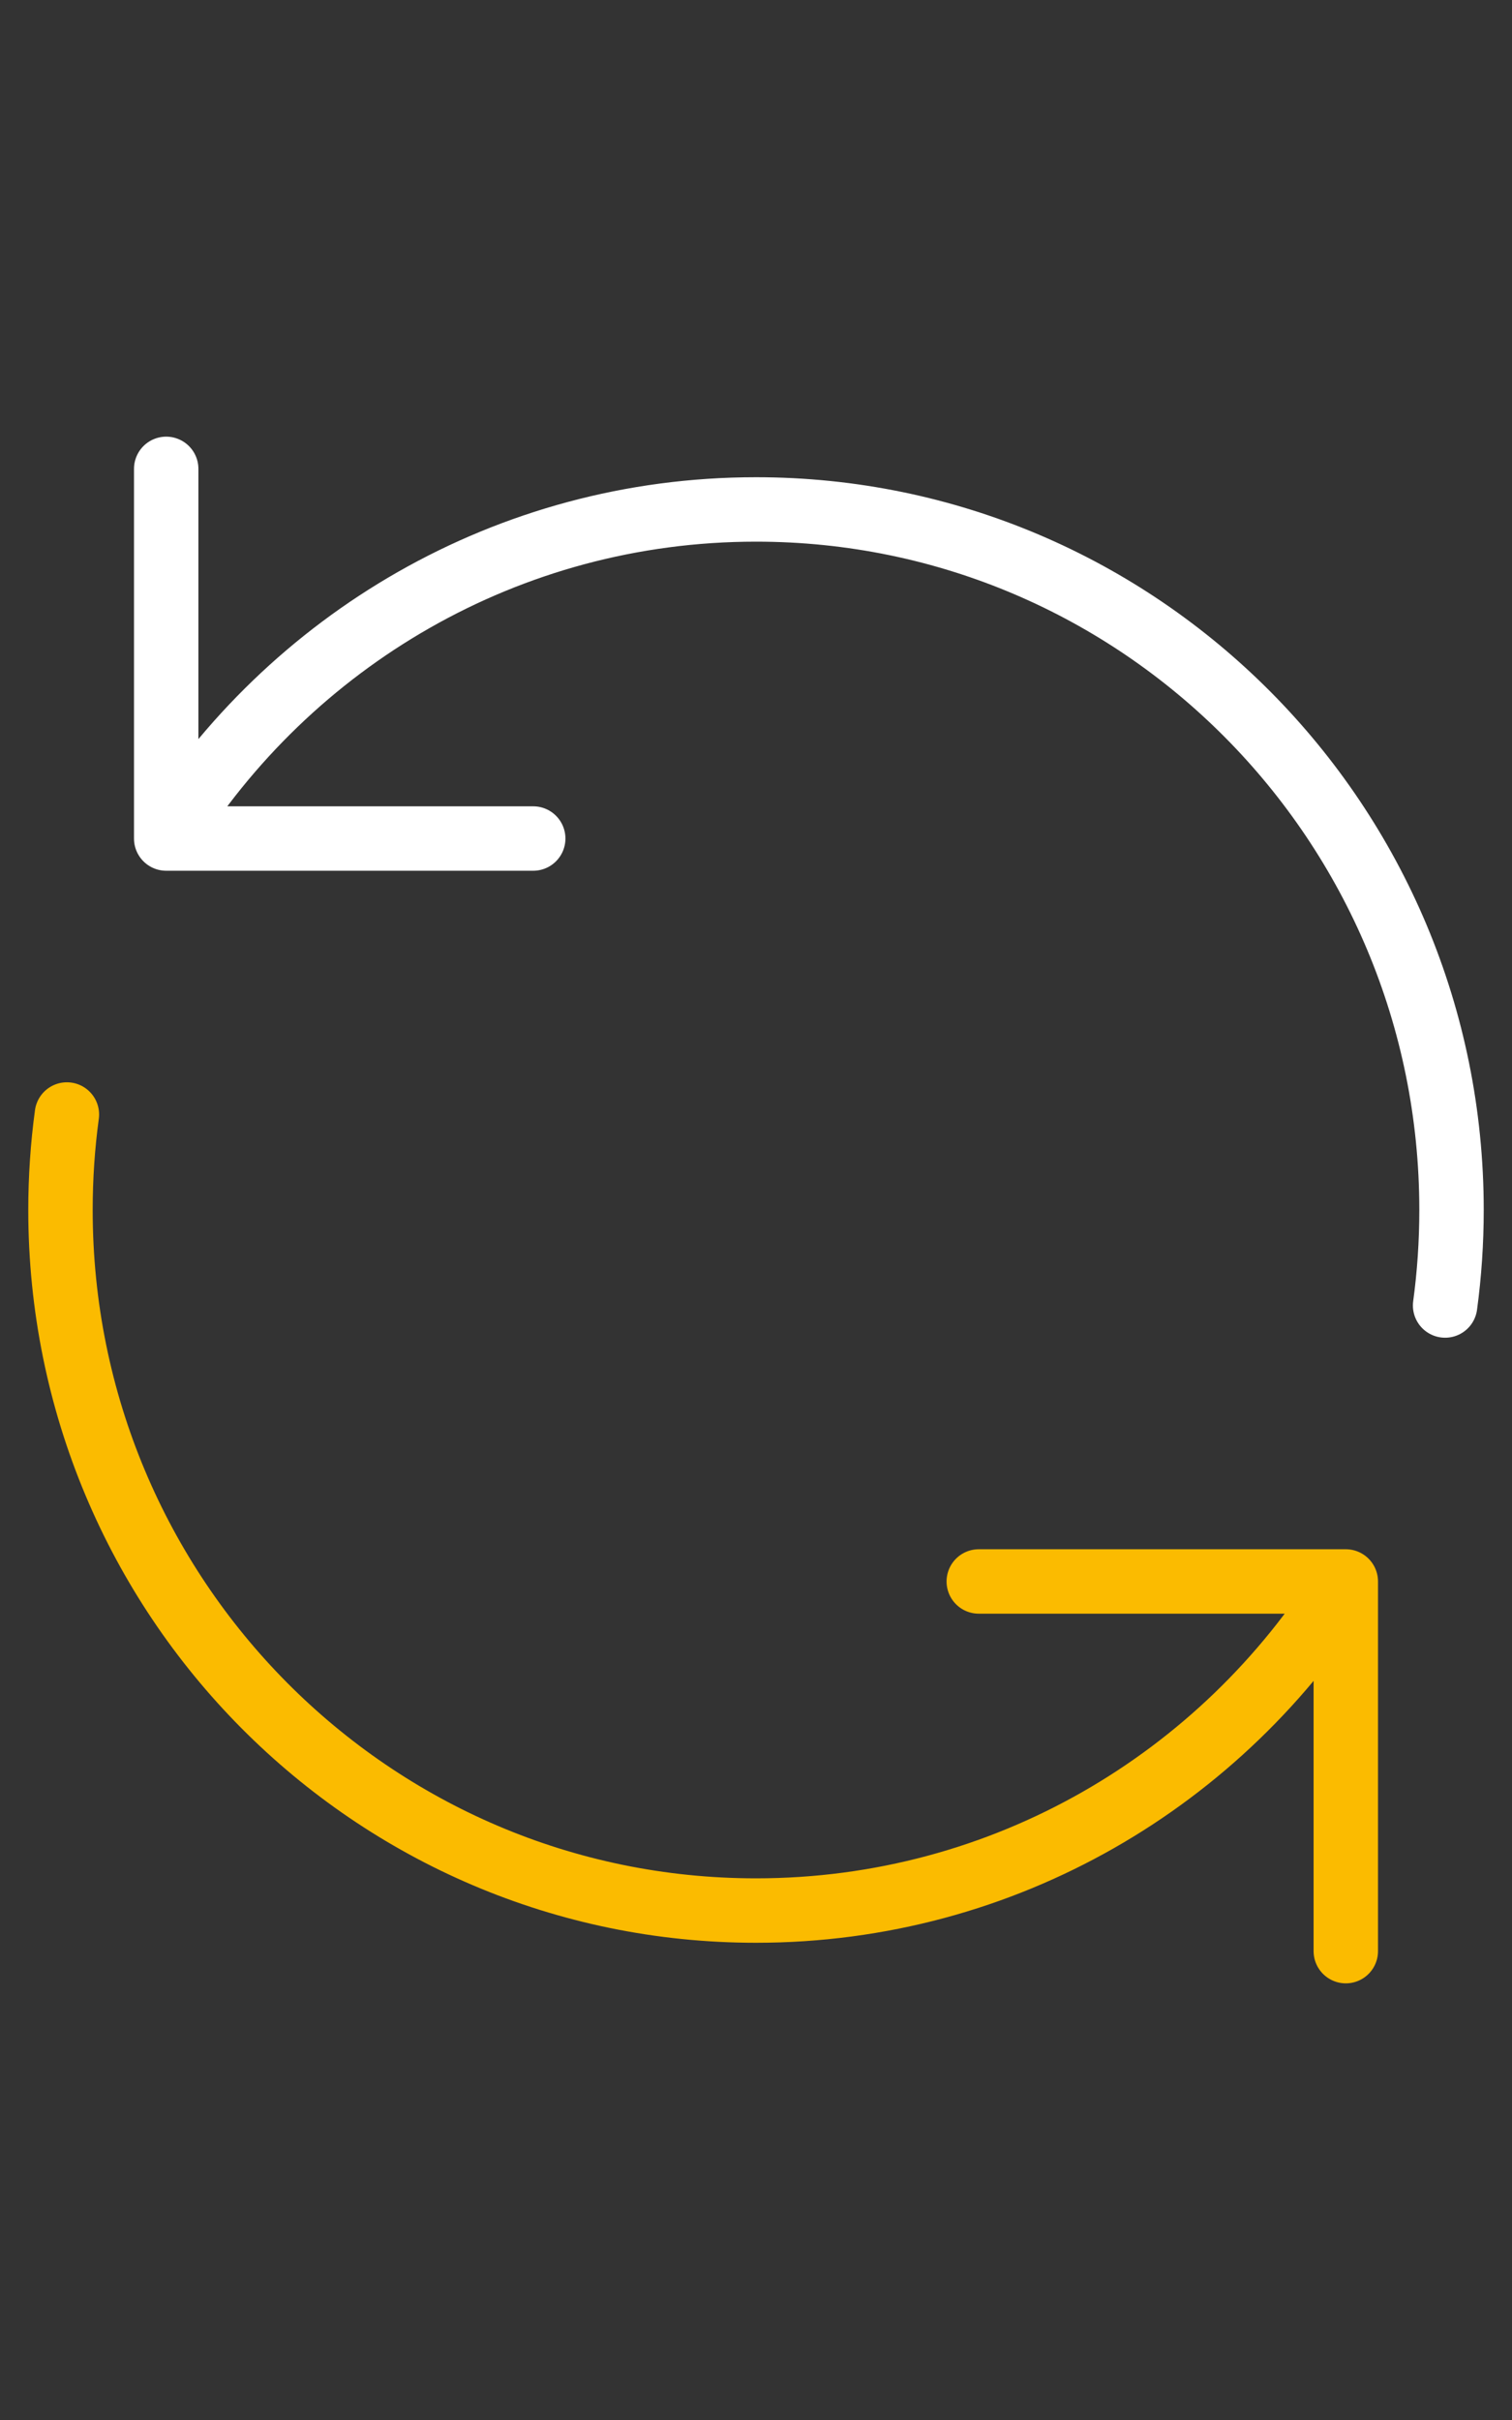
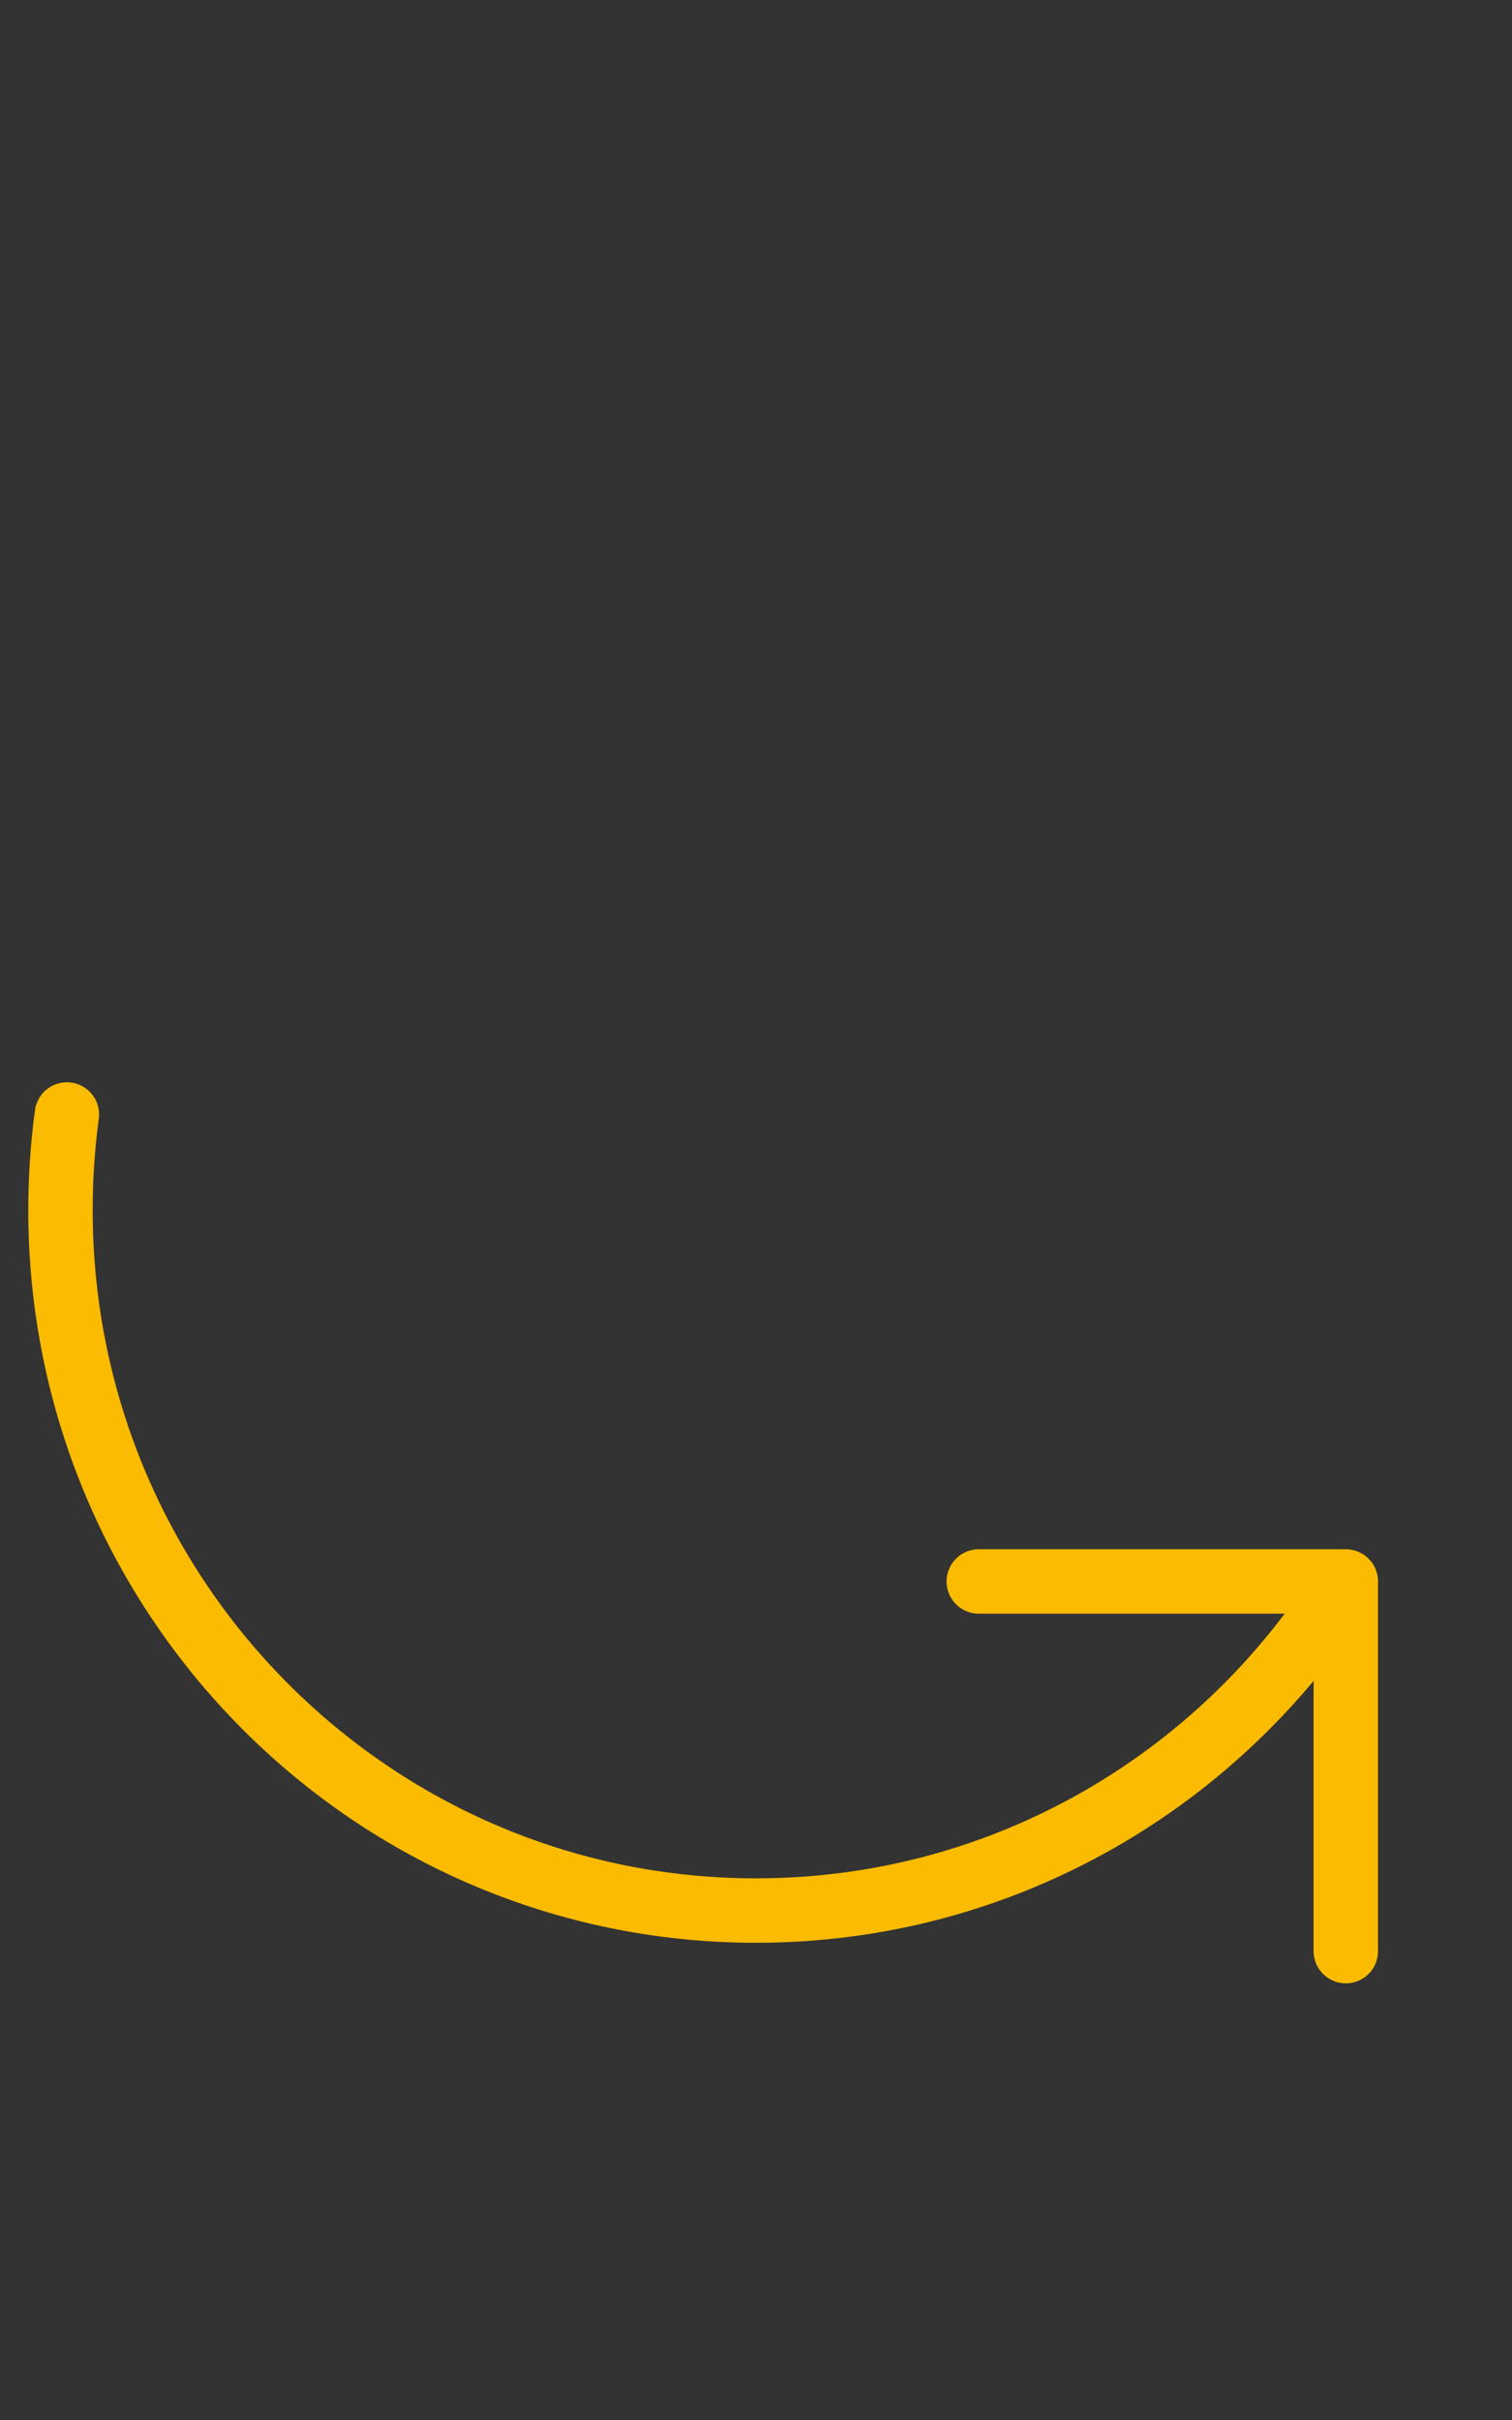
<svg xmlns="http://www.w3.org/2000/svg" width="50" height="80" viewBox="0 0 50 80" fill="none">
  <rect x="0" y="0" width="50" height="80" fill="#333333" stroke="none" />
-   <path d="M5.496 27.72H17.633M5.496 27.72C9.562 21.186 16.777 16.841 25 16.841C37.703 16.841 48 27.209 48 39.999C48 41.07 47.928 42.125 47.788 43.157M5.496 27.72L5.496 15.5" stroke="white" stroke-width="2.13" stroke-linecap="round" stroke-linejoin="round" />
  <path d="M44.504 52.28L32.367 52.28M44.504 52.28C40.438 58.814 33.223 63.159 25 63.159C12.297 63.159 2 52.791 2 40.001C2 38.93 2.072 37.875 2.212 36.843M44.504 52.28L44.504 64.5" stroke="#FBBB00" stroke-width="2.13" stroke-linecap="round" stroke-linejoin="round" />
</svg>